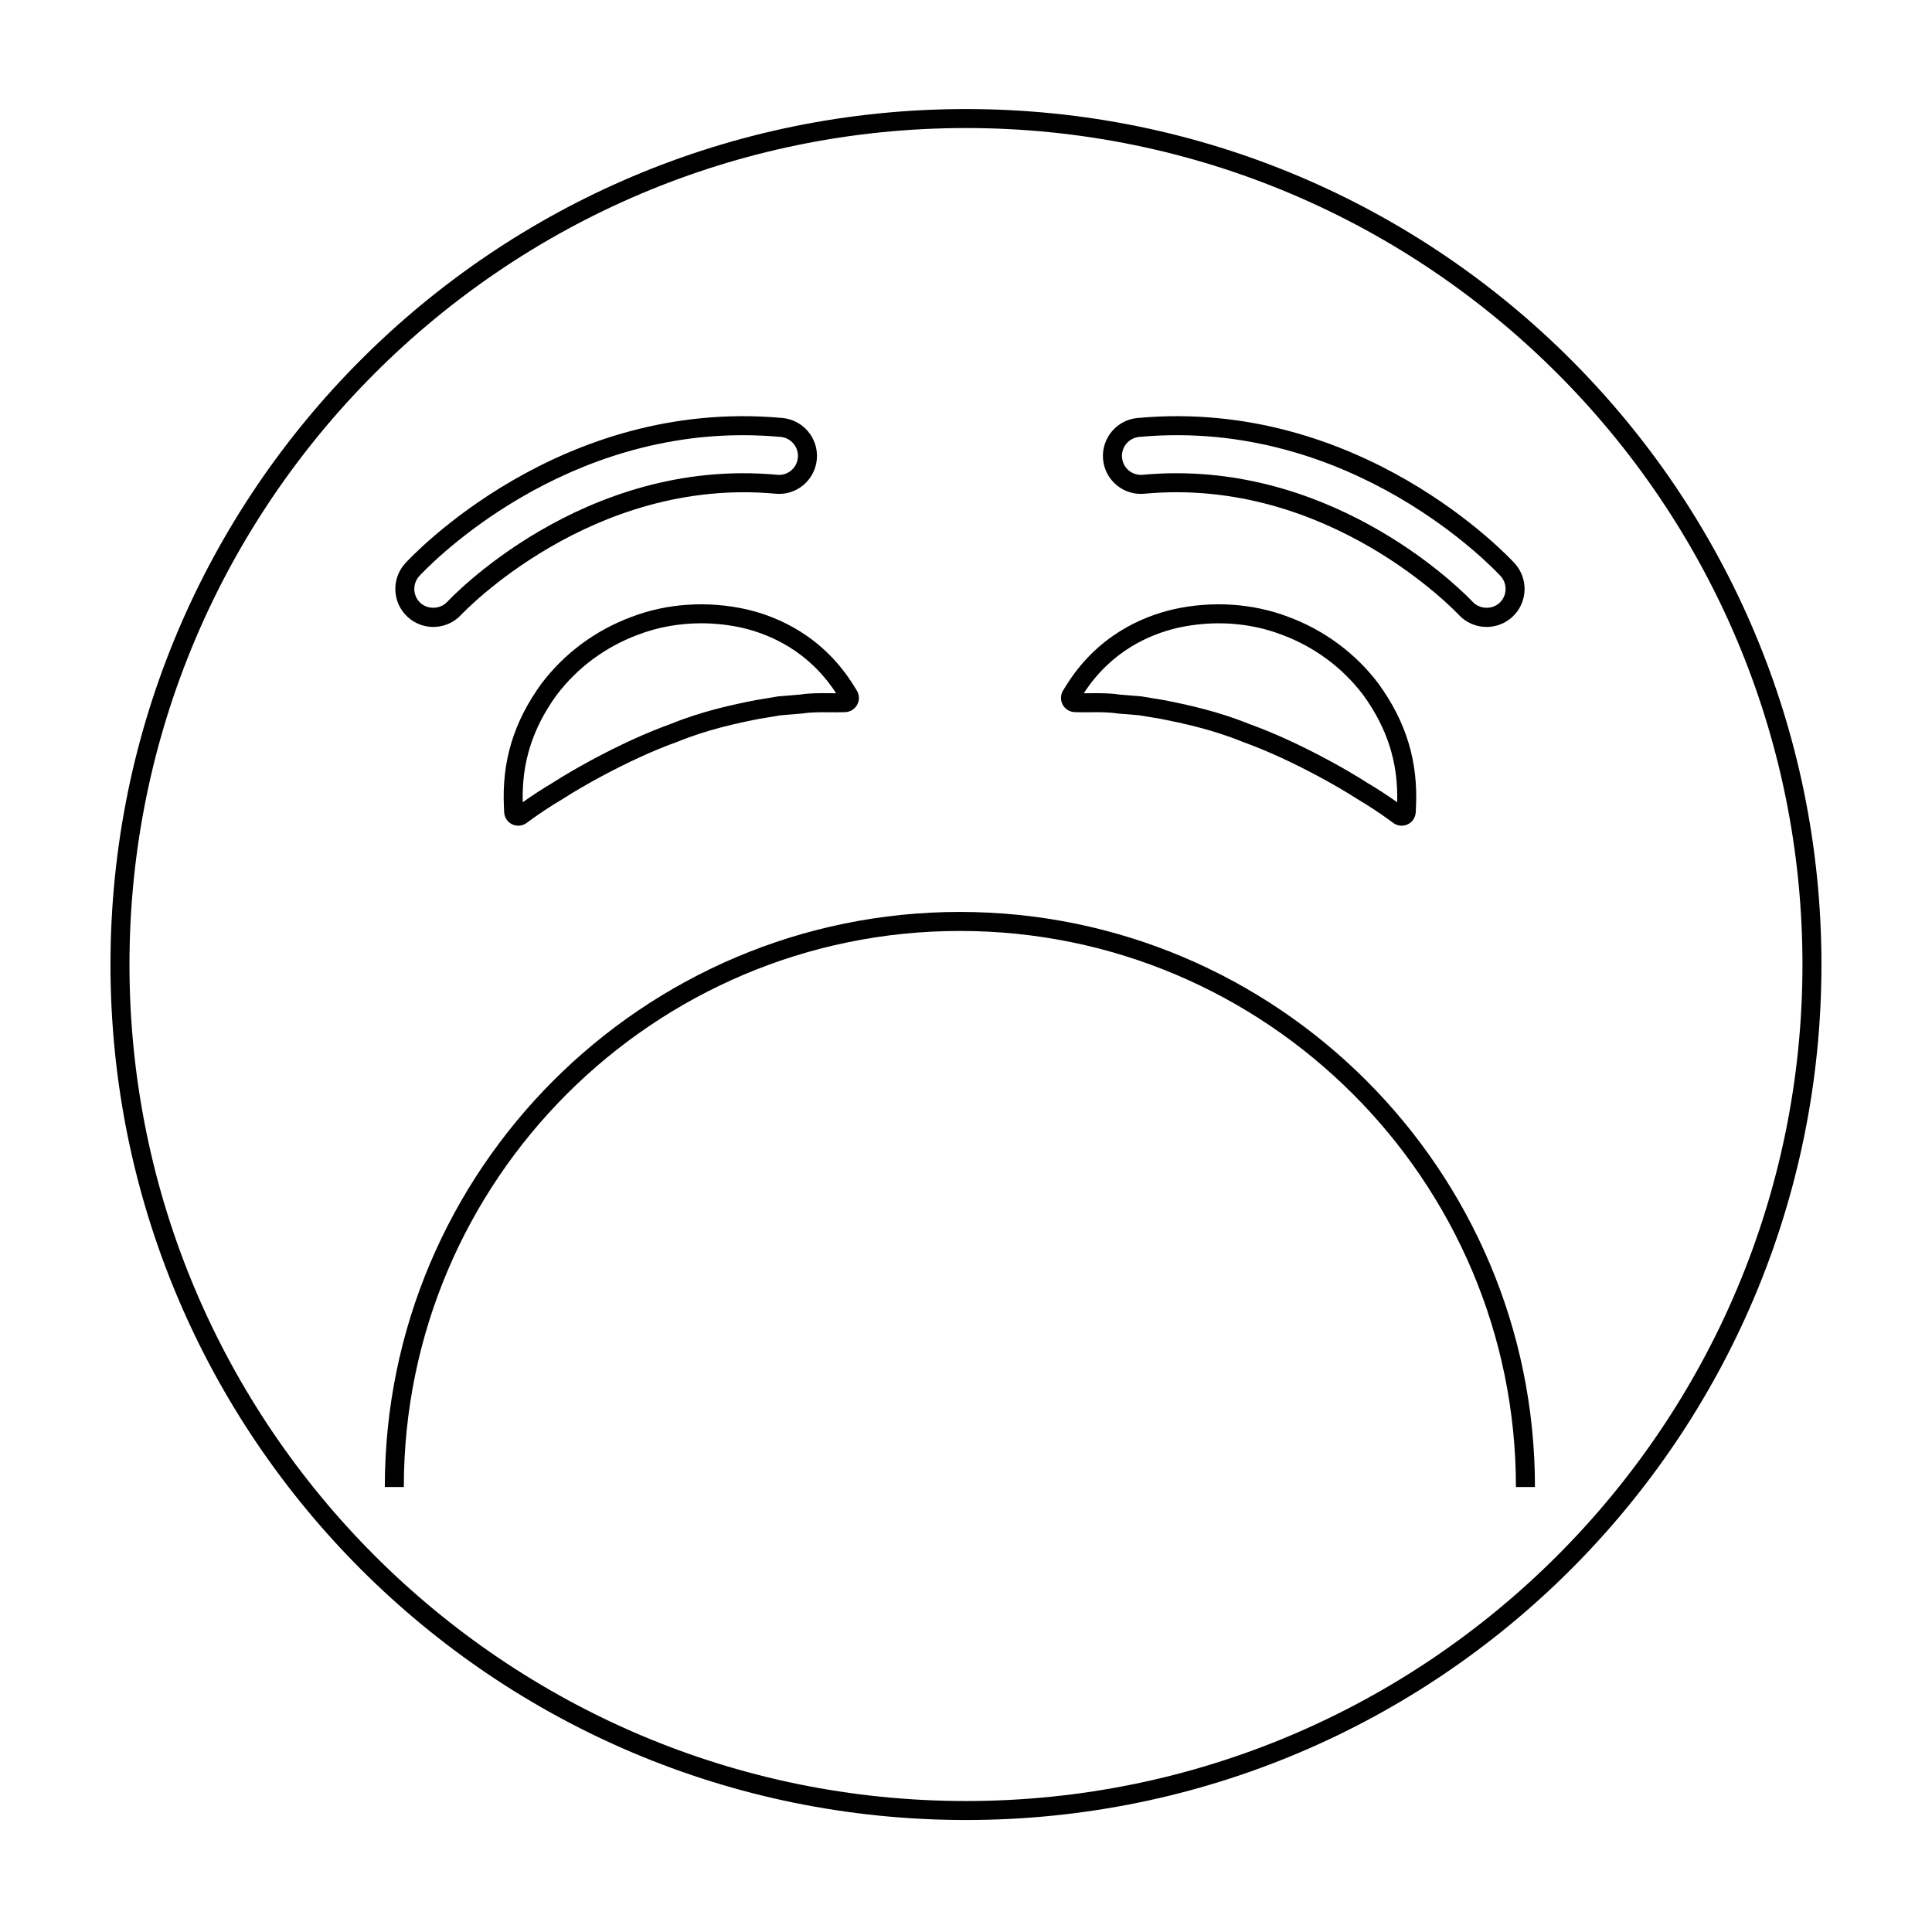
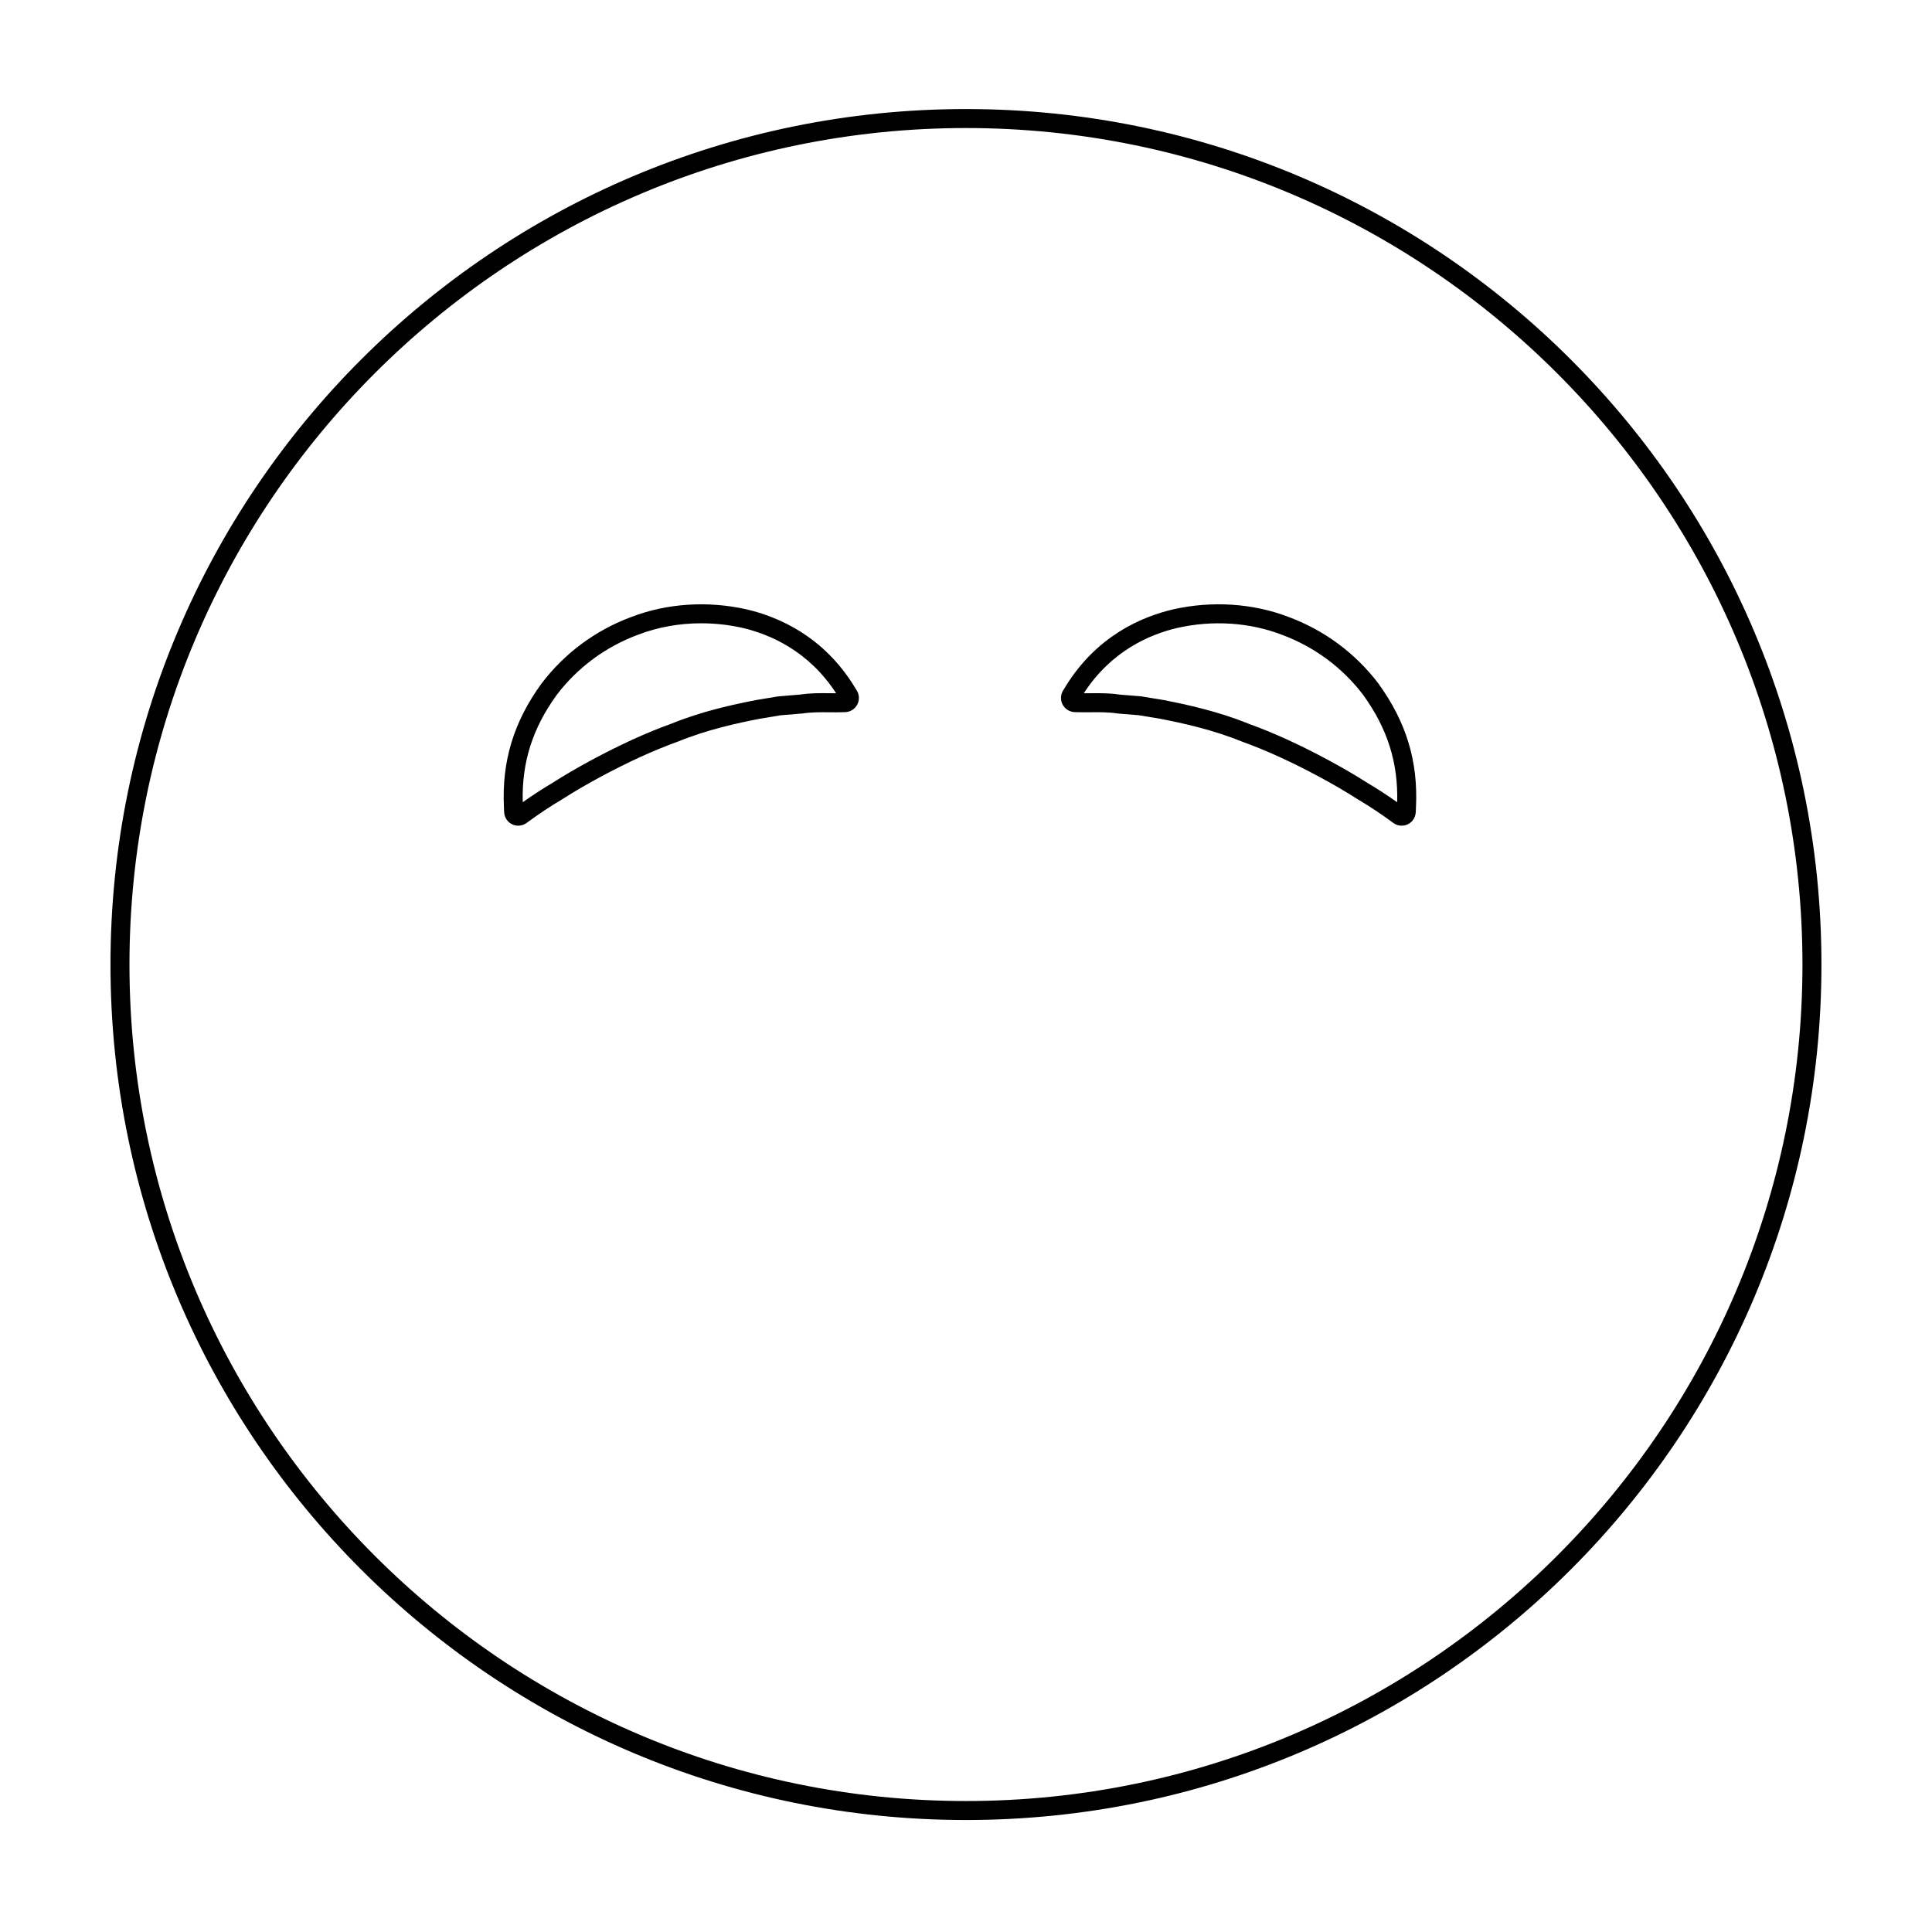
<svg xmlns="http://www.w3.org/2000/svg" fill="#000000" width="800px" height="800px" version="1.1" viewBox="144 144 512 512">
  <g>
-     <path d="m398.38 385.67c-84.035 0-152.4 68.367-152.4 152.4h5.039c0-81.258 66.105-147.36 147.36-147.36 81.258 0 147.36 66.109 147.36 147.36h5.039c0-84.031-68.367-152.4-152.4-152.4z" />
    <path d="m311.34 307.49c-9.512 3.523-17.758 9.633-23.871 17.703-7.352 10.152-10.504 20.551-9.922 32.723l0.059 1.324c0.035 0.742 0.281 1.449 0.738 2.07 0.594 0.801 1.465 1.32 2.449 1.465 0.188 0.027 0.367 0.043 0.555 0.043 0.797 0 1.57-0.254 2.219-0.738 3.035-2.25 6.215-4.367 9.523-6.328 2.992-1.914 6.223-3.805 9.863-5.773 7.539-4.062 14.301-7.152 20.781-9.48 7.582-3.102 15.559-4.852 21.594-6.019l5.473-0.914 5.914-0.496c2.277-0.348 4.582-0.336 7.074-0.312 1.402 0.012 2.801 0.023 4.211-0.035 0.645-0.023 1.277-0.215 1.824-0.555 0.855-0.527 1.457-1.355 1.691-2.332 0.23-0.98 0.07-1.988-0.457-2.848l-0.688-1.113c-8.191-13.266-20.016-18.402-28.5-20.383-10.281-2.328-21.141-1.613-30.531 2zm54.242 20.23c-0.703 0.012-1.172-0.004-1.75-0.012-2.578-0.027-5.195-0.039-7.703 0.348l-5.945 0.5-5.742 0.953c-6.328 1.223-14.617 3.047-22.508 6.273-6.617 2.379-13.605 5.566-21.367 9.75-3.758 2.031-7.09 3.981-10.117 5.918-2.691 1.598-5.344 3.32-7.918 5.144-0.285-10.508 2.59-19.578 8.984-28.41 5.5-7.258 12.965-12.785 21.605-15.988 5.211-2.004 10.922-3.019 16.707-3.019 3.641 0 7.316 0.402 10.918 1.211 7.371 1.727 17.578 6.129 24.836 17.332z" />
    <path d="m426.96 332.16c0.551 0.344 1.191 0.535 1.832 0.559 1.406 0.055 2.82 0.043 4.215 0.035 2.457-0.027 4.781-0.043 7.246 0.336l5.531 0.449 5.617 0.93c6.106 1.184 14.082 2.934 21.758 6.07 6.375 2.289 13.141 5.379 20.68 9.441 3.617 1.949 6.844 3.84 9.938 5.816 3.262 1.934 6.441 4.051 9.445 6.281 0.656 0.488 1.426 0.742 2.223 0.742 0.188 0 0.367-0.016 0.555-0.043 0.984-0.145 1.855-0.668 2.441-1.453 0.441-0.582 0.699-1.285 0.746-2.07l0.062-1.34c0.582-12.172-2.574-22.57-9.957-32.766-6.086-8.027-14.332-14.133-23.812-17.648-9.406-3.617-20.27-4.336-30.578-2.012-8.477 1.977-20.297 7.113-28.48 20.379l-0.688 1.117c-0.527 0.859-0.688 1.871-0.457 2.848 0.238 0.98 0.832 1.809 1.684 2.328zm29.07-21.758c9.34-2.109 19.148-1.465 27.672 1.812 8.609 3.191 16.074 8.719 21.543 15.938 6.426 8.875 9.309 17.941 9.02 28.453-2.555-1.812-5.195-3.531-7.848-5.102-3.129-2-6.461-3.949-10.188-5.961-7.766-4.184-14.75-7.371-21.266-9.711-7.981-3.262-16.277-5.086-22.672-6.324l-5.891-0.969-5.559-0.453c-2.102-0.32-4.176-0.379-6.203-0.379-0.562 0-1.117 0.004-1.672 0.008-0.582 0.008-1.145 0.023-1.75 0.012 7.25-11.207 17.457-15.609 24.812-17.324z" />
-     <path d="m258.83 310.15c2.812 0 5.523-1.191 7.426-3.266 0.344-0.363 34.473-36.535 83.238-32.047 2.699 0.262 5.301-0.547 7.367-2.258 2.078-1.723 3.356-4.152 3.606-6.852 0.5-5.531-3.582-10.445-9.113-10.957-59.031-5.41-98.297 36.695-99.949 38.492-3.75 4.098-3.473 10.48 0.621 14.238 1.863 1.707 4.281 2.648 6.805 2.648zm-3.715-13.48c1.484-1.617 34.875-37.34 85.742-37.34 3.273 0 6.617 0.148 10.031 0.461 2.766 0.254 4.809 2.715 4.555 5.477-0.121 1.352-0.762 2.57-1.805 3.434-1.023 0.852-2.344 1.273-3.676 1.121-51.68-4.773-87.07 33.273-87.418 33.656-1.832 1.984-5.141 2.121-7.121 0.312-2.043-1.879-2.18-5.074-0.309-7.121z" />
-     <path d="m447.29 274.84c48.891-4.547 82.906 31.676 83.246 32.043 1.898 2.078 4.609 3.266 7.426 3.266 2.523 0 4.945-0.941 6.809-2.648 4.094-3.754 4.367-10.141 0.613-14.234-1.645-1.797-40.969-43.918-99.945-38.492-5.531 0.512-9.613 5.426-9.113 10.961 0.25 2.695 1.531 5.125 3.606 6.848 2.07 1.707 4.676 2.504 7.359 2.258zm-1.387-15.051c56.402-5.195 94.195 35.16 95.77 36.879 1.879 2.047 1.742 5.242-0.305 7.121-1.977 1.816-5.293 1.672-7.113-0.309-0.336-0.363-31.75-34.07-78.488-34.07-2.922 0-5.902 0.133-8.945 0.414-1.32 0.121-2.637-0.27-3.664-1.125-1.043-0.859-1.684-2.082-1.805-3.43-0.258-2.766 1.785-5.227 4.551-5.481z" />
    <path d="m399.99 172.9c-125.21 0-226.71 101.5-226.71 226.71 0 125.21 101.5 226.71 226.71 226.71 125.21 0 226.71-101.5 226.71-226.71 0-125.21-101.5-226.71-226.71-226.71zm0 448.39c-122.23 0-221.68-99.445-221.68-221.68 0-122.23 99.441-221.68 221.68-221.68 122.23 0 221.68 99.445 221.68 221.68 0 122.23-99.445 221.68-221.68 221.68z" />
  </g>
</svg>